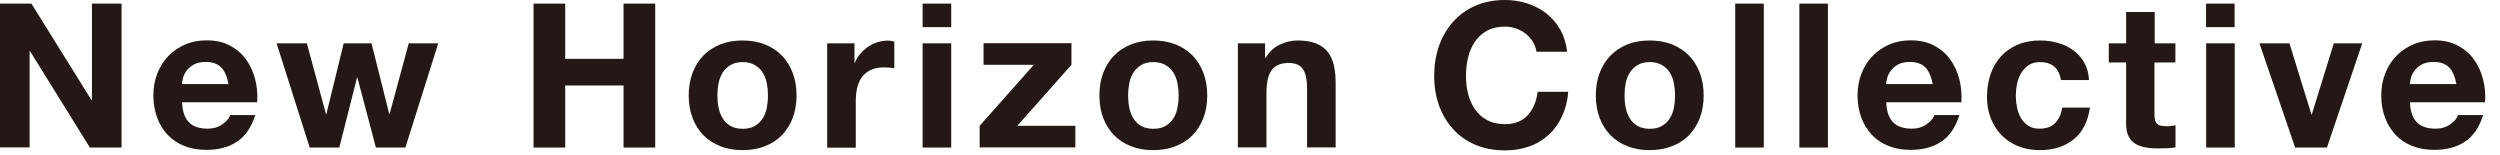
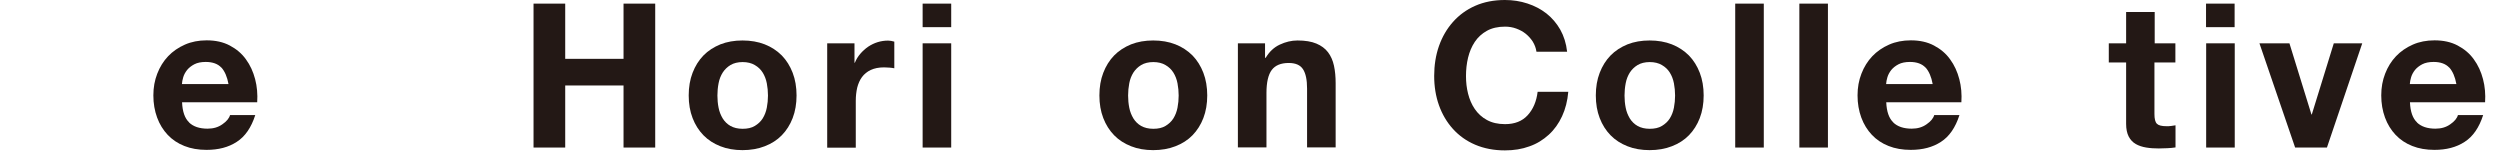
<svg xmlns="http://www.w3.org/2000/svg" width="290" height="18" viewBox="0 0 290 18" fill="none">
-   <path d="M3.645 0.42L10.62 11.625H10.665V0.42H14.1V17.115H10.425L3.48 5.925H3.435V17.1H0V0.42H3.645Z" fill="#231815" />
  <path d="M21.93 14.205C22.425 14.685 23.145 14.925 24.075 14.925C24.75 14.925 25.32 14.76 25.8 14.415C26.28 14.085 26.58 13.725 26.685 13.35H29.61C29.145 14.805 28.425 15.84 27.465 16.455C26.505 17.085 25.335 17.385 23.955 17.385C23.01 17.385 22.14 17.235 21.39 16.935C20.625 16.635 19.98 16.2 19.455 15.645C18.93 15.09 18.51 14.415 18.225 13.635C17.94 12.855 17.79 12 17.79 11.07C17.79 10.14 17.94 9.33 18.24 8.55C18.54 7.77 18.96 7.095 19.5 6.525C20.04 5.955 20.7 5.505 21.45 5.175C22.2 4.845 23.04 4.68 23.97 4.68C25.005 4.68 25.89 4.875 26.655 5.28C27.42 5.685 28.05 6.21 28.53 6.885C29.025 7.56 29.37 8.325 29.595 9.18C29.82 10.035 29.895 10.935 29.835 11.865H21.12C21.165 12.945 21.435 13.725 21.945 14.205H21.93ZM25.68 7.845C25.275 7.41 24.675 7.185 23.865 7.185C23.34 7.185 22.89 7.275 22.545 7.455C22.2 7.635 21.915 7.86 21.705 8.115C21.495 8.385 21.345 8.655 21.255 8.955C21.165 9.255 21.12 9.51 21.105 9.75H26.505C26.355 8.91 26.07 8.265 25.68 7.83V7.845Z" fill="#231815" />
-   <path d="M43.605 17.115L41.46 9H41.415L39.36 17.115H35.925L32.085 5.025H35.595L37.815 13.23H37.86L39.87 5.025H43.095L45.15 13.215H45.195L47.415 5.025H50.835L47.025 17.115H43.605Z" fill="#231815" />
  <path d="M65.565 0.42V6.825H72.33V0.42H76.005V17.115H72.33V9.915H65.565V17.115H61.89V0.42H65.565Z" fill="#231815" />
  <path d="M80.34 8.445C80.64 7.665 81.06 6.99 81.6 6.435C82.14 5.88 82.8 5.46 83.565 5.145C84.33 4.845 85.185 4.695 86.13 4.695C87.075 4.695 87.945 4.845 88.71 5.145C89.475 5.445 90.135 5.88 90.69 6.435C91.23 6.99 91.65 7.665 91.95 8.445C92.25 9.225 92.4 10.11 92.4 11.07C92.4 12.03 92.25 12.915 91.95 13.695C91.65 14.475 91.23 15.135 90.69 15.69C90.15 16.245 89.49 16.665 88.71 16.965C87.945 17.265 87.075 17.415 86.13 17.415C85.185 17.415 84.315 17.265 83.565 16.965C82.8 16.665 82.14 16.245 81.6 15.69C81.06 15.135 80.64 14.475 80.34 13.695C80.04 12.915 79.89 12.045 79.89 11.07C79.89 10.095 80.04 9.225 80.34 8.445ZM83.355 12.495C83.445 12.96 83.61 13.365 83.835 13.74C84.06 14.1 84.36 14.4 84.735 14.61C85.11 14.82 85.575 14.94 86.145 14.94C86.715 14.94 87.18 14.835 87.555 14.61C87.93 14.385 88.245 14.1 88.47 13.74C88.695 13.38 88.86 12.96 88.95 12.495C89.04 12.03 89.085 11.565 89.085 11.085C89.085 10.605 89.04 10.125 88.95 9.66C88.86 9.195 88.695 8.775 88.47 8.415C88.245 8.055 87.945 7.77 87.555 7.545C87.18 7.32 86.7 7.2 86.145 7.2C85.59 7.2 85.11 7.32 84.735 7.545C84.36 7.77 84.06 8.07 83.835 8.415C83.61 8.775 83.445 9.18 83.355 9.66C83.265 10.125 83.22 10.605 83.22 11.085C83.22 11.565 83.265 12.045 83.355 12.495Z" fill="#231815" />
  <path d="M99.12 5.025V7.275H99.165C99.315 6.9 99.525 6.555 99.795 6.24C100.065 5.925 100.365 5.655 100.71 5.415C101.055 5.19 101.415 5.01 101.805 4.89C102.195 4.77 102.6 4.71 103.02 4.71C103.245 4.71 103.485 4.755 103.74 4.83V7.92C103.59 7.89 103.395 7.86 103.185 7.845C102.975 7.83 102.75 7.815 102.555 7.815C101.94 7.815 101.43 7.92 101.01 8.115C100.59 8.31 100.245 8.595 99.99 8.94C99.735 9.285 99.555 9.705 99.435 10.17C99.33 10.635 99.27 11.145 99.27 11.685V17.13H95.955V5.025H99.105H99.12Z" fill="#231815" />
  <path d="M107.025 3.15V0.42H110.34V3.15H107.025ZM110.34 5.025V17.115H107.025V5.025H110.34Z" fill="#231815" />
-   <path d="M119.91 7.515H114.09V5.01H124.29V7.515L118.005 14.595H124.74V17.1H113.64V14.595L119.925 7.515H119.91Z" fill="#231815" />
  <path d="M127.98 8.445C128.28 7.665 128.7 6.99 129.24 6.435C129.78 5.88 130.44 5.46 131.205 5.145C131.97 4.845 132.825 4.695 133.77 4.695C134.715 4.695 135.585 4.845 136.35 5.145C137.115 5.445 137.775 5.88 138.33 6.435C138.87 6.99 139.29 7.665 139.59 8.445C139.89 9.225 140.04 10.11 140.04 11.07C140.04 12.03 139.89 12.915 139.59 13.695C139.29 14.475 138.87 15.135 138.33 15.69C137.79 16.245 137.13 16.665 136.35 16.965C135.585 17.265 134.715 17.415 133.77 17.415C132.825 17.415 131.955 17.265 131.205 16.965C130.44 16.665 129.78 16.245 129.24 15.69C128.7 15.135 128.28 14.475 127.98 13.695C127.68 12.915 127.53 12.045 127.53 11.07C127.53 10.095 127.68 9.225 127.98 8.445ZM130.995 12.495C131.085 12.96 131.25 13.365 131.475 13.74C131.7 14.1 132 14.4 132.375 14.61C132.75 14.82 133.215 14.94 133.785 14.94C134.355 14.94 134.82 14.835 135.195 14.61C135.57 14.385 135.885 14.1 136.11 13.74C136.335 13.38 136.5 12.96 136.59 12.495C136.68 12.03 136.725 11.565 136.725 11.085C136.725 10.605 136.68 10.125 136.59 9.66C136.5 9.195 136.335 8.775 136.11 8.415C135.885 8.055 135.585 7.77 135.195 7.545C134.82 7.32 134.34 7.2 133.785 7.2C133.23 7.2 132.75 7.32 132.375 7.545C132 7.77 131.7 8.07 131.475 8.415C131.25 8.775 131.085 9.18 130.995 9.66C130.905 10.125 130.86 10.605 130.86 11.085C130.86 11.565 130.905 12.045 130.995 12.495Z" fill="#231815" />
  <path d="M146.745 5.025V6.705H146.82C147.24 6 147.78 5.49 148.455 5.175C149.13 4.86 149.805 4.695 150.51 4.695C151.395 4.695 152.13 4.815 152.7 5.055C153.27 5.295 153.72 5.625 154.05 6.06C154.38 6.495 154.605 7.005 154.74 7.62C154.875 8.235 154.935 8.925 154.935 9.66V17.1H151.62V10.275C151.62 9.27 151.47 8.535 151.155 8.04C150.84 7.545 150.285 7.305 149.49 7.305C148.59 7.305 147.93 7.575 147.525 8.115C147.12 8.655 146.91 9.54 146.91 10.77V17.1H143.595V5.025H146.745Z" fill="#231815" />
  <path d="M177.825 4.86C177.6 4.515 177.33 4.2 177 3.93C176.67 3.66 176.295 3.465 175.89 3.315C175.485 3.165 175.05 3.09 174.585 3.09C173.76 3.09 173.055 3.255 172.485 3.57C171.915 3.885 171.435 4.32 171.075 4.86C170.715 5.4 170.46 6.015 170.295 6.69C170.13 7.38 170.055 8.085 170.055 8.82C170.055 9.555 170.13 10.2 170.295 10.86C170.46 11.52 170.715 12.12 171.075 12.645C171.435 13.17 171.9 13.605 172.485 13.92C173.055 14.235 173.76 14.4 174.585 14.4C175.71 14.4 176.58 14.055 177.21 13.365C177.84 12.675 178.23 11.775 178.365 10.65H181.92C181.83 11.7 181.59 12.645 181.2 13.485C180.81 14.325 180.3 15.045 179.655 15.63C179.01 16.215 178.275 16.68 177.405 16.98C176.55 17.295 175.605 17.445 174.57 17.445C173.295 17.445 172.14 17.22 171.12 16.785C170.1 16.35 169.245 15.735 168.54 14.955C167.835 14.175 167.295 13.26 166.92 12.21C166.545 11.16 166.365 10.02 166.365 8.805C166.365 7.59 166.545 6.405 166.92 5.34C167.295 4.275 167.835 3.345 168.54 2.55C169.245 1.755 170.1 1.125 171.12 0.675C172.14 0.225 173.295 0 174.57 0C175.485 0 176.355 0.135 177.18 0.405C178.005 0.675 178.725 1.05 179.385 1.56C180.03 2.07 180.57 2.7 180.99 3.435C181.41 4.185 181.68 5.04 181.785 6H178.23C178.17 5.58 178.02 5.19 177.81 4.845L177.825 4.86Z" fill="#231815" />
  <path d="M185.565 8.445C185.865 7.665 186.285 6.99 186.825 6.435C187.365 5.88 188.025 5.46 188.79 5.145C189.555 4.845 190.41 4.695 191.355 4.695C192.3 4.695 193.17 4.845 193.935 5.145C194.7 5.445 195.36 5.88 195.915 6.435C196.455 6.99 196.875 7.665 197.175 8.445C197.475 9.225 197.625 10.11 197.625 11.07C197.625 12.03 197.475 12.915 197.175 13.695C196.875 14.475 196.455 15.135 195.915 15.69C195.375 16.245 194.715 16.665 193.935 16.965C193.17 17.265 192.3 17.415 191.355 17.415C190.41 17.415 189.54 17.265 188.79 16.965C188.025 16.665 187.365 16.245 186.825 15.69C186.285 15.135 185.865 14.475 185.565 13.695C185.265 12.915 185.115 12.045 185.115 11.07C185.115 10.095 185.265 9.225 185.565 8.445ZM188.58 12.495C188.67 12.96 188.835 13.365 189.06 13.74C189.285 14.1 189.585 14.4 189.96 14.61C190.335 14.82 190.8 14.94 191.37 14.94C191.94 14.94 192.405 14.835 192.78 14.61C193.155 14.385 193.47 14.1 193.695 13.74C193.92 13.38 194.085 12.96 194.175 12.495C194.265 12.03 194.31 11.565 194.31 11.085C194.31 10.605 194.265 10.125 194.175 9.66C194.085 9.195 193.92 8.775 193.695 8.415C193.47 8.055 193.17 7.77 192.78 7.545C192.405 7.32 191.925 7.2 191.37 7.2C190.815 7.2 190.335 7.32 189.96 7.545C189.585 7.77 189.285 8.07 189.06 8.415C188.835 8.775 188.67 9.18 188.58 9.66C188.49 10.125 188.445 10.605 188.445 11.085C188.445 11.565 188.49 12.045 188.58 12.495Z" fill="#231815" />
  <path d="M204.6 0.42V17.115H201.285V0.42H204.6Z" fill="#231815" />
  <path d="M212.04 0.42V17.115H208.725V0.42H212.04Z" fill="#231815" />
  <path d="M219.615 14.205C220.11 14.685 220.83 14.925 221.76 14.925C222.435 14.925 223.005 14.76 223.485 14.415C223.965 14.085 224.265 13.725 224.37 13.35H227.295C226.83 14.805 226.11 15.84 225.15 16.455C224.19 17.085 223.02 17.385 221.64 17.385C220.695 17.385 219.825 17.235 219.075 16.935C218.31 16.635 217.665 16.2 217.14 15.645C216.615 15.09 216.195 14.415 215.91 13.635C215.625 12.855 215.475 12 215.475 11.07C215.475 10.14 215.625 9.33 215.925 8.55C216.225 7.77 216.645 7.095 217.185 6.525C217.725 5.955 218.385 5.505 219.135 5.175C219.885 4.845 220.725 4.68 221.655 4.68C222.69 4.68 223.575 4.875 224.34 5.28C225.105 5.685 225.735 6.21 226.215 6.885C226.71 7.56 227.055 8.325 227.28 9.18C227.505 10.035 227.58 10.935 227.52 11.865H218.805C218.85 12.945 219.12 13.725 219.63 14.205H219.615ZM223.365 7.845C222.96 7.41 222.36 7.185 221.55 7.185C221.025 7.185 220.575 7.275 220.23 7.455C219.885 7.635 219.6 7.86 219.39 8.115C219.18 8.385 219.03 8.655 218.94 8.955C218.85 9.255 218.805 9.51 218.79 9.75H224.19C224.04 8.91 223.755 8.265 223.365 7.83V7.845Z" fill="#231815" />
-   <path d="M236.655 7.2C236.13 7.2 235.68 7.32 235.32 7.56C234.96 7.8 234.675 8.115 234.45 8.49C234.225 8.865 234.06 9.3 233.97 9.75C233.88 10.215 233.835 10.665 233.835 11.115C233.835 11.565 233.88 12 233.97 12.45C234.06 12.9 234.21 13.305 234.42 13.68C234.63 14.04 234.915 14.34 235.275 14.58C235.635 14.82 236.07 14.925 236.58 14.925C237.375 14.925 237.99 14.7 238.41 14.265C238.83 13.83 239.1 13.23 239.22 12.48H242.43C242.205 14.085 241.59 15.315 240.555 16.155C239.52 16.995 238.215 17.415 236.61 17.415C235.71 17.415 234.87 17.265 234.12 16.965C233.37 16.665 232.725 16.23 232.185 15.69C231.66 15.15 231.24 14.49 230.94 13.74C230.64 12.99 230.49 12.15 230.49 11.25C230.49 10.35 230.625 9.45 230.895 8.64C231.165 7.83 231.57 7.14 232.095 6.555C232.62 5.97 233.265 5.52 234.03 5.19C234.795 4.86 235.665 4.695 236.655 4.695C237.375 4.695 238.065 4.785 238.725 4.98C239.385 5.16 239.985 5.445 240.495 5.835C241.02 6.21 241.44 6.69 241.77 7.26C242.1 7.83 242.28 8.505 242.325 9.285H239.07C238.845 7.905 238.035 7.2 236.61 7.2H236.655Z" fill="#231815" />
  <path d="M252.345 5.025V7.245H249.915V13.23C249.915 13.785 250.005 14.16 250.2 14.355C250.395 14.55 250.755 14.64 251.325 14.64C251.505 14.64 251.685 14.64 251.865 14.61C252.03 14.595 252.195 14.565 252.36 14.535V17.1C252.075 17.145 251.76 17.175 251.43 17.19C251.085 17.205 250.755 17.22 250.425 17.22C249.915 17.22 249.42 17.19 248.97 17.115C248.505 17.04 248.1 16.905 247.755 16.71C247.41 16.515 247.125 16.215 246.93 15.84C246.735 15.465 246.63 14.97 246.63 14.37V7.245H244.62V5.025H246.63V1.395H249.945V5.025H252.375H252.345Z" fill="#231815" />
  <path d="M255.9 3.15V0.42H259.215V3.15H255.9ZM259.23 5.025V17.115H255.915V5.025H259.23Z" fill="#231815" />
  <path d="M266.235 17.115L262.095 5.025H265.575L268.125 13.275H268.17L270.72 5.025H274.02L269.925 17.115H266.235Z" fill="#231815" />
  <path d="M280.365 14.205C280.86 14.685 281.58 14.925 282.51 14.925C283.185 14.925 283.755 14.76 284.235 14.415C284.715 14.085 285.015 13.725 285.12 13.35H288.045C287.58 14.805 286.86 15.84 285.9 16.455C284.94 17.085 283.77 17.385 282.39 17.385C281.445 17.385 280.575 17.235 279.825 16.935C279.06 16.635 278.415 16.2 277.89 15.645C277.365 15.09 276.945 14.415 276.66 13.635C276.375 12.855 276.225 12 276.225 11.07C276.225 10.14 276.375 9.33 276.675 8.55C276.975 7.77 277.395 7.095 277.935 6.525C278.475 5.955 279.135 5.505 279.885 5.175C280.635 4.845 281.475 4.68 282.405 4.68C283.44 4.68 284.325 4.875 285.09 5.28C285.855 5.685 286.485 6.21 286.965 6.885C287.46 7.56 287.805 8.325 288.03 9.18C288.255 10.035 288.33 10.935 288.27 11.865H279.555C279.6 12.945 279.87 13.725 280.38 14.205H280.365ZM284.115 7.845C283.71 7.41 283.11 7.185 282.3 7.185C281.775 7.185 281.325 7.275 280.98 7.455C280.635 7.635 280.35 7.86 280.14 8.115C279.93 8.385 279.78 8.655 279.69 8.955C279.6 9.255 279.555 9.51 279.54 9.75H284.94C284.79 8.91 284.505 8.265 284.115 7.83V7.845Z" fill="#231815" />
</svg>